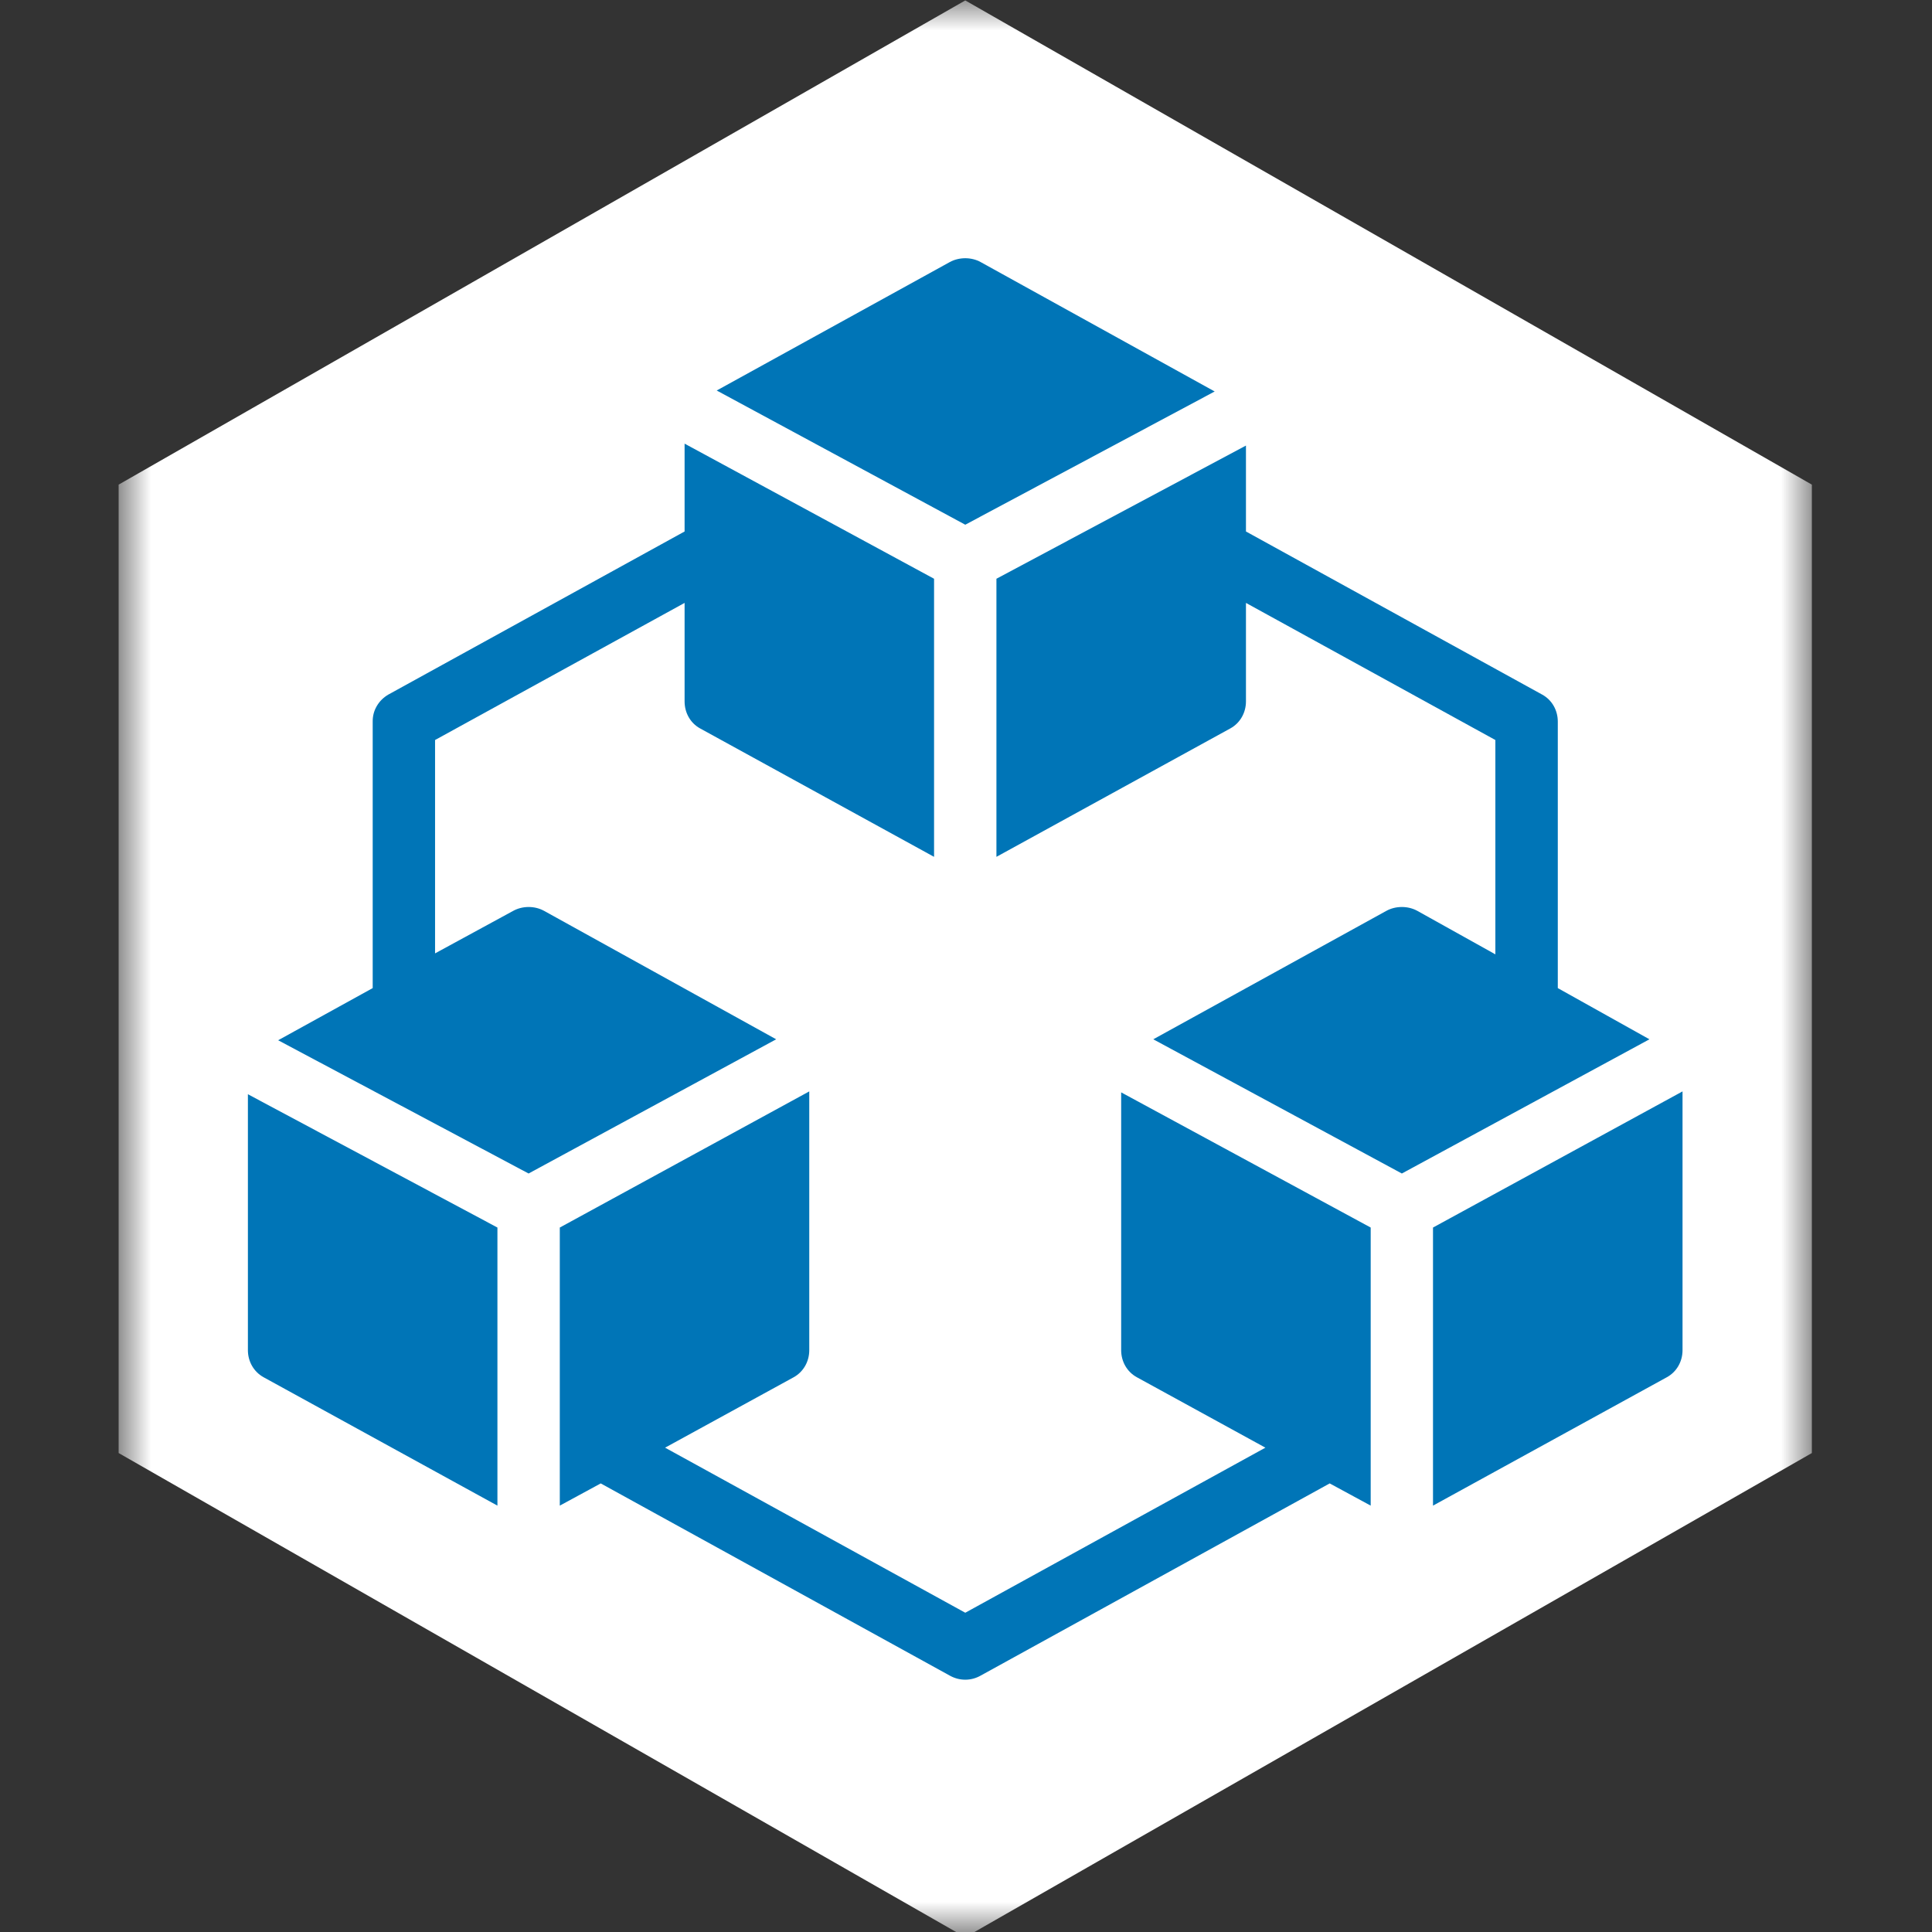
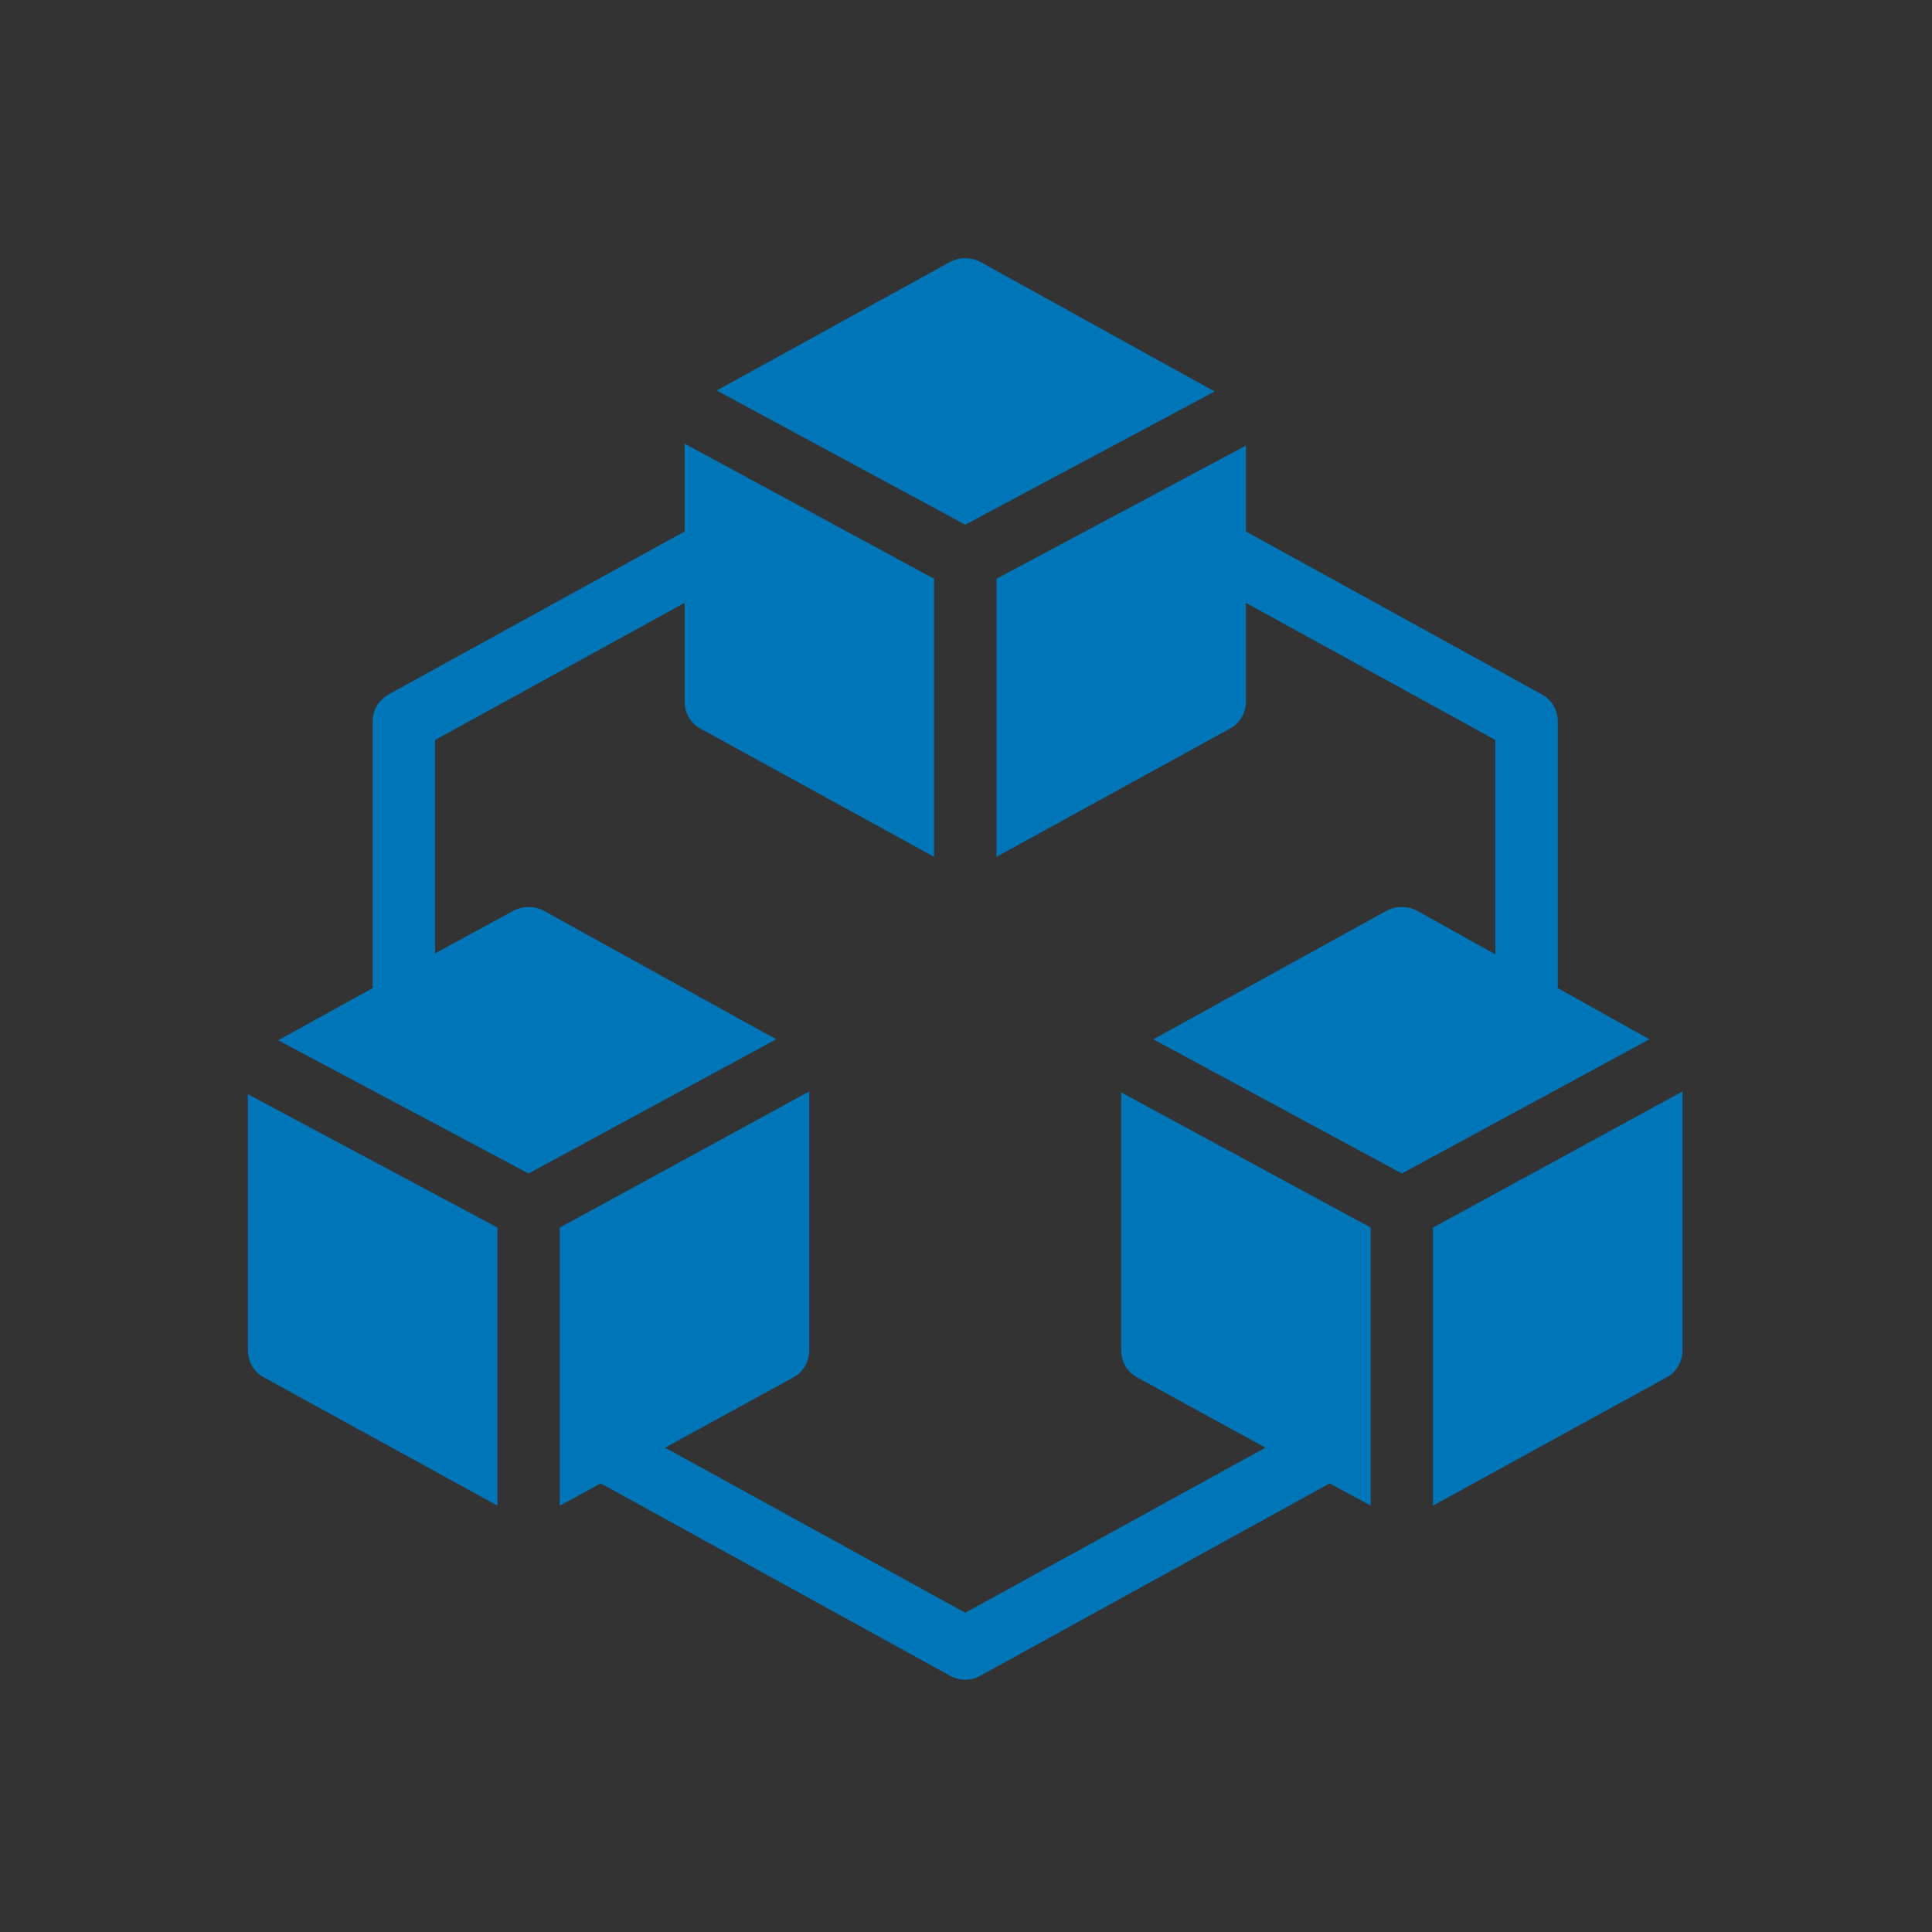
<svg xmlns="http://www.w3.org/2000/svg" width="32" height="32" viewBox="0 0 32 32" fill="none">
  <rect x="0" y="0" width="32" height="32" fill="#333333" stroke="none" />
  <mask id="mask0_2185_164" style="mask-type:luminance" maskUnits="userSpaceOnUse" x="2" y="0" width="28" height="32">
-     <path d="M2 0H30V32H2V0Z" fill="white" />
-   </mask>
+     </mask>
  <g mask="url(#mask0_2185_164)">
-     <path d="M1.965 8.027L15.988 0.007L30.01 8.027V24.067L15.988 32.087L1.965 24.067V8.027Z" fill="white" />
-   </g>
+     </g>
  <path d="M15.988 4.277C15.901 4.277 15.807 4.298 15.729 4.342L11.871 6.468L15.988 8.691L20.119 6.484L16.245 4.342C16.168 4.298 16.074 4.277 15.988 4.277ZM11.339 7.348V8.803L6.431 11.505C6.351 11.552 6.287 11.615 6.241 11.694C6.194 11.774 6.172 11.861 6.173 11.952V16.366L4.607 17.23L8.755 19.437L12.856 17.214L9.014 15.088C8.858 15.001 8.654 15.001 8.498 15.088L7.206 15.791V12.257L11.339 9.986V11.617C11.339 11.803 11.432 11.975 11.596 12.065L15.471 14.192V9.586L11.339 7.348ZM20.637 7.38L16.504 9.586V14.192L20.378 12.065C20.542 11.975 20.637 11.803 20.637 11.617V9.986L24.768 12.257V15.807L23.478 15.088C23.322 15.001 23.116 15.001 22.96 15.088L19.102 17.214L23.219 19.437L27.32 17.214L25.802 16.366V11.952C25.802 11.767 25.708 11.595 25.544 11.505L20.637 8.803V7.38ZM13.404 18.077L9.272 20.332V24.938L9.95 24.57L15.729 27.752C15.809 27.797 15.895 27.821 15.988 27.821C16.079 27.821 16.166 27.797 16.245 27.752L22.024 24.57L22.703 24.938V20.332L18.57 18.093V22.363C18.57 22.548 18.664 22.72 18.829 22.811L20.959 23.978L15.988 26.712L11.016 23.978L13.147 22.811C13.31 22.72 13.404 22.548 13.404 22.363V18.077ZM27.868 18.077L23.735 20.332V24.938L27.609 22.811C27.774 22.72 27.868 22.548 27.868 22.363V18.077ZM4.106 18.124V22.363C4.106 22.548 4.201 22.72 4.365 22.811L8.239 24.938V20.332L4.106 18.124Z" fill="#0075B7" />
</svg>